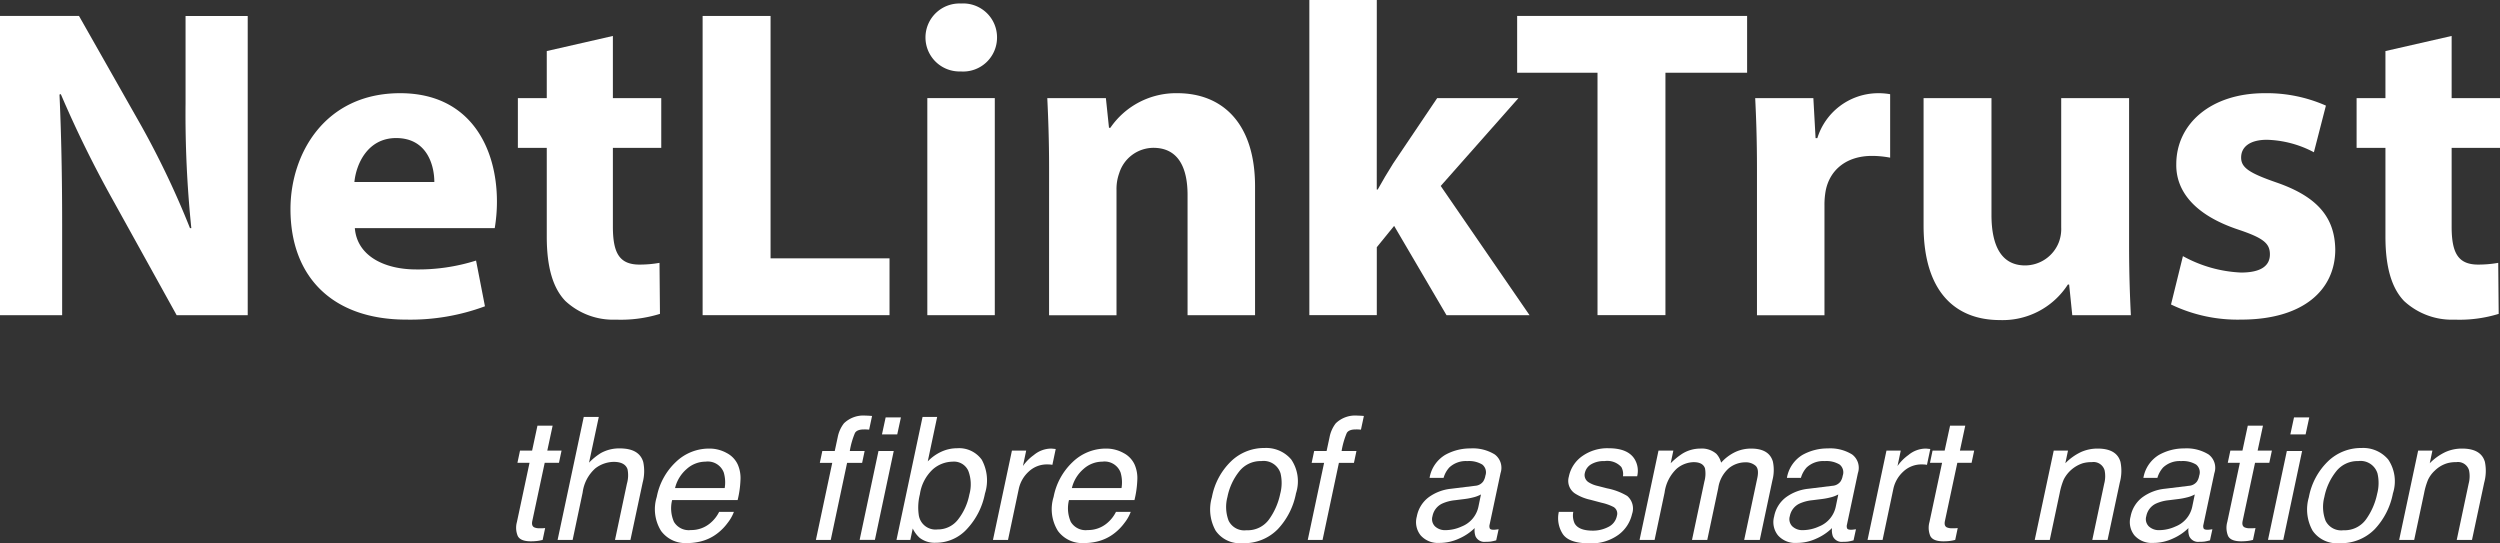
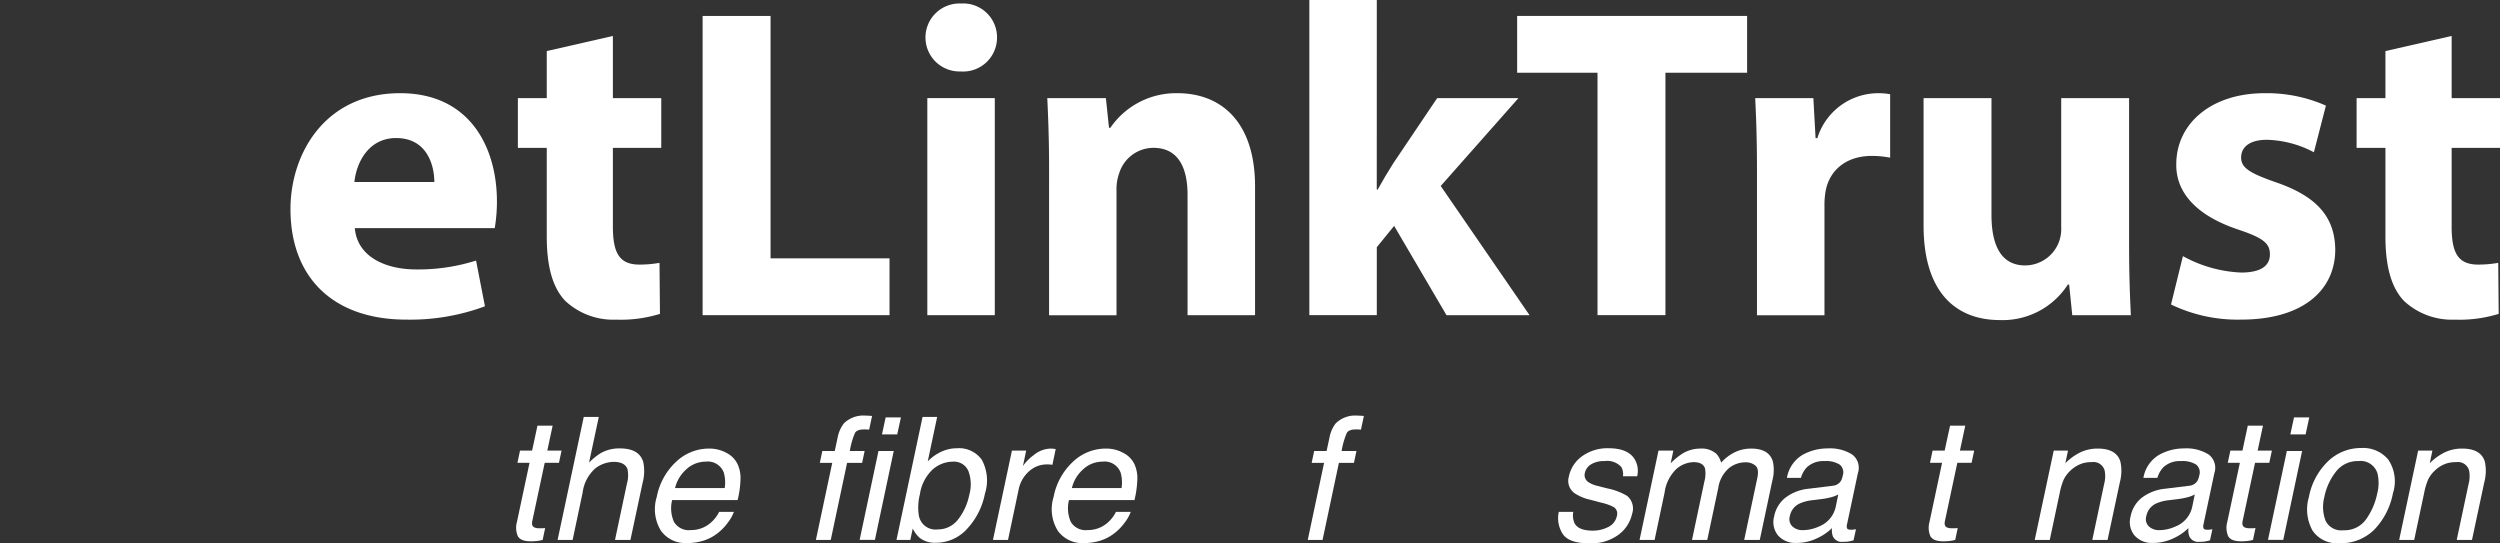
<svg xmlns="http://www.w3.org/2000/svg" width="266.001" height="57.81" viewBox="0 0 266.001 57.81">
  <rect x="0" y="0" width="266.001" height="57.81" fill="#333333" stroke="none" />
  <g id="Group_1154" data-name="Group 1154" transform="translate(-347 0)">
-     <path id="Path_467" data-name="Path 467" d="M184.93,282.992V251.156h8.406l6.615,11.664a92.74,92.74,0,0,1,5.194,10.913h.142a118.654,118.654,0,0,1-.614-13.273v-9.3h6.614v31.836h-7.56l-6.8-12.28a119.213,119.213,0,0,1-5.527-11.244l-.141.046c.192,4.206.283,8.693.283,13.886v9.591Z" transform="translate(162.07 -249.458)" fill="#fff" />
    <path id="Path_468" data-name="Path 468" d="M244.493,279.532c.239,2.976,3.167,4.392,6.521,4.392a20.342,20.342,0,0,0,6.376-.944l.947,4.865a22.785,22.785,0,0,1-8.363,1.418c-7.841,0-12.329-4.531-12.329-11.762,0-5.859,3.638-12.329,11.667-12.329,7.465,0,10.3,5.811,10.3,11.527a17.077,17.077,0,0,1-.235,2.833Zm8.458-4.912c0-1.748-.757-4.675-4.065-4.675-3.022,0-4.248,2.743-4.44,4.675Z" transform="translate(140.262 -255.256)" fill="#fff" />
    <path id="Path_469" data-name="Path 469" d="M289.023,254.784V261.4h5.147v5.288h-5.147v8.364c0,2.782.66,4.058,2.831,4.058a12.034,12.034,0,0,0,2.129-.185l.049,5.429a14.132,14.132,0,0,1-4.677.614,7.47,7.47,0,0,1-5.384-1.982c-1.326-1.372-1.983-3.592-1.983-6.849v-9.449h-3.074V261.4h3.074v-5.009Z" transform="translate(123.188 -250.958)" fill="#fff" />
    <path id="Path_470" data-name="Path 470" d="M312.445,251.156h7.229v25.79h12.657v6.046H312.445Z" transform="translate(109.314 -249.458)" fill="#fff" />
    <path id="Path_471" data-name="Path 471" d="M360.511,252.535a3.607,3.607,0,0,1-3.873,3.592,3.617,3.617,0,1,1,.045-7.228A3.6,3.6,0,0,1,360.511,252.535Z" transform="translate(92.573 -248.525)" fill="#fff" />
    <rect id="Rectangle_2037" data-name="Rectangle 2037" width="7.178" height="23.097" transform="translate(445.668 10.438)" fill="#fff" />
    <path id="Path_472" data-name="Path 472" d="M375.186,273.062c0-2.882-.094-5.34-.191-7.368h6.235l.331,3.162h.142a8.466,8.466,0,0,1,7.133-3.684c4.721,0,8.265,3.119,8.265,9.922v13.7H389.92v-12.8c0-2.977-1.041-5.009-3.637-5.009a3.83,3.83,0,0,0-3.636,2.7,4.911,4.911,0,0,0-.287,1.792v13.322h-7.176Z" transform="translate(83.437 -255.256)" fill="#fff" />
    <path id="Path_473" data-name="Path 473" d="M429.725,268.426h.1c.518-.944,1.09-1.889,1.652-2.786l4.677-6.943H444.8l-8.27,9.35,9.45,13.746h-8.836l-5.571-9.5-1.844,2.268v7.227h-7.177V248.259h7.177Z" transform="translate(63.763 -248.259)" fill="#fff" />
    <path id="Path_474" data-name="Path 474" d="M468.822,257.2h-8.551v-6.048h24.468V257.2h-8.69v25.788h-7.227Z" transform="translate(48.154 -249.458)" fill="#fff" />
    <path id="Path_475" data-name="Path 475" d="M503.664,273.3c0-3.4-.093-5.62-.188-7.6h6.188l.236,4.251h.188a6.79,6.79,0,0,1,6.235-4.773,7.307,7.307,0,0,1,1.511.1v6.754a10.386,10.386,0,0,0-1.936-.188c-2.646,0-4.44,1.417-4.909,3.635a8.257,8.257,0,0,0-.143,1.6v11.718h-7.181Z" transform="translate(30.278 -255.256)" fill="#fff" />
    <path id="Path_476" data-name="Path 476" d="M555.9,281.742c0,3.025.091,5.481.189,7.418h-6.235l-.332-3.258h-.138a8.251,8.251,0,0,1-7.228,3.778c-4.675,0-8.123-2.93-8.123-10.063V266.063h7.225v12.423c0,3.351,1.09,5.381,3.589,5.381a3.869,3.869,0,0,0,3.591-2.5,4.041,4.041,0,0,0,.239-1.561V266.063H555.9Z" transform="translate(17.636 -255.625)" fill="#fff" />
    <path id="Path_477" data-name="Path 477" d="M580.2,282.508a14.008,14.008,0,0,0,6.186,1.747c2.174,0,3.069-.757,3.069-1.934s-.705-1.749-3.4-2.648c-4.767-1.6-6.608-4.2-6.562-6.944,0-4.3,3.687-7.557,9.4-7.557a15.566,15.566,0,0,1,6.521,1.321l-1.279,4.963a11.276,11.276,0,0,0-5-1.327c-1.748,0-2.742.714-2.742,1.892,0,1.086.9,1.656,3.737,2.644,4.391,1.512,6.23,3.733,6.279,7.136,0,4.3-3.4,7.461-10.016,7.461a16.3,16.3,0,0,1-7.46-1.609Z" transform="translate(-0.936 -255.256)" fill="#fff" />
    <path id="Path_478" data-name="Path 478" d="M622.729,254.784V261.4h5.146v5.288h-5.146v8.364c0,2.782.654,4.058,2.829,4.058a12.054,12.054,0,0,0,2.128-.185l.049,5.429a14.132,14.132,0,0,1-4.677.614,7.486,7.486,0,0,1-5.39-1.982c-1.318-1.372-1.982-3.592-1.982-6.849v-9.449h-3.069V261.4h3.069v-5.009Z" transform="translate(-14.874 -250.958)" fill="#fff" />
    <g id="Group_1153" data-name="Group 1153" transform="translate(401.922 44.223)">
      <path id="Path_479" data-name="Path 479" d="M280.876,325.507h1.615l-.568,2.653h1.517l-.275,1.3h-1.517l-1.323,6.2q-.106.5.2.666a1.309,1.309,0,0,0,.6.1c.077,0,.16,0,.249,0s.2-.01.32-.022l-.266,1.26a4.07,4.07,0,0,1-.6.115,5.7,5.7,0,0,1-.652.036q-1.119,0-1.4-.573a2.284,2.284,0,0,1-.084-1.486l1.34-6.292h-1.287l.275-1.3h1.287Z" transform="translate(-278.612 -324.442)" fill="#fff" />
      <path id="Path_480" data-name="Path 480" d="M288.914,323.933h1.6l-1.038,4.863a6.444,6.444,0,0,1,1.242-1.012,4,4,0,0,1,2.033-.506q2.068,0,2.493,1.446a4.725,4.725,0,0,1-.062,2.193l-1.3,6.1h-1.642l1.269-5.99a3.224,3.224,0,0,0,.062-1.535q-.275-.78-1.473-.781a3.293,3.293,0,0,0-1.944.684,4.126,4.126,0,0,0-1.358,2.582l-1.065,5.041h-1.6Z" transform="translate(-281.725 -323.791)" fill="#fff" />
      <path id="Path_481" data-name="Path 481" d="M312.624,331.374a3.59,3.59,0,0,1,.284,1.677,10.544,10.544,0,0,1-.3,2.094H305.64a3.588,3.588,0,0,0,.191,2.32,1.835,1.835,0,0,0,1.8.874,3.127,3.127,0,0,0,2.165-.825,3.649,3.649,0,0,0,.843-1.11h1.571a4.333,4.333,0,0,1-.661,1.167,5.509,5.509,0,0,1-1.007,1.052,4.778,4.778,0,0,1-2.006.959,5.951,5.951,0,0,1-1.34.142,3.2,3.2,0,0,1-2.733-1.291,4.366,4.366,0,0,1-.461-3.616,6.871,6.871,0,0,1,2.032-3.719,5.073,5.073,0,0,1,3.55-1.428,3.762,3.762,0,0,1,1.864.474A2.608,2.608,0,0,1,312.624,331.374Zm-1.393,2.5a3.733,3.733,0,0,0-.1-1.659,1.816,1.816,0,0,0-1.944-1.154,3.006,3.006,0,0,0-2.014.794,3.866,3.866,0,0,0-1.225,2.019Z" transform="translate(-289.045 -326.164)" fill="#fff" />
      <path id="Path_482" data-name="Path 482" d="M335.993,324.507a2.968,2.968,0,0,1,2.325-.817c.1,0,.2,0,.311.009s.225.015.355.027l-.311,1.455c-.159-.012-.276-.019-.351-.022s-.143,0-.208,0q-.728,0-.95.377a8.42,8.42,0,0,0-.55,1.921h1.579l-.266,1.26h-1.6l-1.739,8.2h-1.58l1.739-8.2h-1.322l.266-1.26h1.322l.32-1.491A3.481,3.481,0,0,1,335.993,324.507Z" transform="translate(-301.118 -323.69)" fill="#fff" />
      <path id="Path_483" data-name="Path 483" d="M342.949,327.584h1.624l-2.006,9.46h-1.624Zm.763-3.576h1.624l-.391,1.81h-1.624Z" transform="translate(-304.4 -323.822)" fill="#fff" />
      <path id="Path_484" data-name="Path 484" d="M350.4,323.933h1.553l-1,4.729a4.771,4.771,0,0,1,1.469-1.042,4.008,4.008,0,0,1,1.655-.359,2.974,2.974,0,0,1,2.622,1.22,4.587,4.587,0,0,1,.341,3.6,7.619,7.619,0,0,1-1.89,3.745,4.455,4.455,0,0,1-3.345,1.491,2.6,2.6,0,0,1-1.713-.524,3.119,3.119,0,0,1-.736-.994l-.257,1.216h-1.473Zm4.987,8.227a4.044,4.044,0,0,0-.115-2.485,1.664,1.664,0,0,0-1.686-.985,3.263,3.263,0,0,0-2.085.808,4.494,4.494,0,0,0-1.384,2.662,5.675,5.675,0,0,0-.124,2.174A1.8,1.8,0,0,0,352,335.9a2.7,2.7,0,0,0,2.156-1.03A6.206,6.206,0,0,0,355.383,332.16Z" transform="translate(-307.162 -323.791)" fill="#fff" />
      <path id="Path_485" data-name="Path 485" d="M367.161,329.883h1.517l-.346,1.642a4.845,4.845,0,0,1,1.158-1.167,2.912,2.912,0,0,1,1.824-.688c.029,0,.08,0,.151.009s.189.018.355.035l-.355,1.686a2.315,2.315,0,0,0-.257-.035c-.077-.006-.163-.009-.257-.009a2.808,2.808,0,0,0-2.019.777,3.471,3.471,0,0,0-1.034,1.788l-1.154,5.466h-1.6Z" transform="translate(-314.413 -326.164)" fill="#fff" />
      <path id="Path_486" data-name="Path 486" d="M384.642,331.374a3.6,3.6,0,0,1,.284,1.677,10.563,10.563,0,0,1-.3,2.094h-6.966a3.588,3.588,0,0,0,.19,2.32,1.835,1.835,0,0,0,1.8.874,3.127,3.127,0,0,0,2.165-.825,3.667,3.667,0,0,0,.843-1.11h1.571a4.3,4.3,0,0,1-.661,1.167,5.5,5.5,0,0,1-1.007,1.052,4.781,4.781,0,0,1-2.006.959,5.959,5.959,0,0,1-1.34.142,3.2,3.2,0,0,1-2.733-1.291,4.363,4.363,0,0,1-.461-3.616,6.863,6.863,0,0,1,2.032-3.719,5.073,5.073,0,0,1,3.55-1.428,3.76,3.76,0,0,1,1.863.474A2.613,2.613,0,0,1,384.642,331.374Zm-1.394,2.5a3.732,3.732,0,0,0-.1-1.659,1.817,1.817,0,0,0-1.944-1.154,3.005,3.005,0,0,0-2.014.794,3.862,3.862,0,0,0-1.225,2.019Z" transform="translate(-318.84 -326.164)" fill="#fff" />
-       <path id="Path_487" data-name="Path 487" d="M413.706,334.391a7.652,7.652,0,0,1-1.925,3.8,5.01,5.01,0,0,1-3.79,1.5,3.131,3.131,0,0,1-2.831-1.327,4.614,4.614,0,0,1-.4-3.563,7.108,7.108,0,0,1,2.033-3.816,5.052,5.052,0,0,1,3.567-1.42,3.476,3.476,0,0,1,2.844,1.225A4.142,4.142,0,0,1,413.706,334.391Zm-1.677.044a4.483,4.483,0,0,0,.036-2.165,1.881,1.881,0,0,0-2.05-1.314,2.889,2.889,0,0,0-2.364,1.119,6.321,6.321,0,0,0-1.238,2.7,4.119,4.119,0,0,0,.128,2.529,1.851,1.851,0,0,0,1.895,1.011,2.8,2.8,0,0,0,2.436-1.2A7.153,7.153,0,0,0,412.029,334.435Z" transform="translate(-330.735 -326.12)" fill="#fff" />
      <path id="Path_488" data-name="Path 488" d="M425.251,324.507a2.966,2.966,0,0,1,2.325-.817q.151,0,.311.009c.106.006.225.015.355.027l-.311,1.455c-.159-.012-.277-.019-.351-.022s-.143,0-.208,0c-.485,0-.8.125-.949.377a8.394,8.394,0,0,0-.551,1.921h1.58l-.267,1.26h-1.6l-1.739,8.2H422.27l1.739-8.2h-1.323l.267-1.26h1.322l.319-1.491A3.488,3.488,0,0,1,425.251,324.507Z" transform="translate(-338.047 -323.69)" fill="#fff" />
-       <path id="Path_489" data-name="Path 489" d="M448.229,333.615a1.145,1.145,0,0,0,.843-.461,1.612,1.612,0,0,0,.231-.612,1.059,1.059,0,0,0-.329-1.185,2.719,2.719,0,0,0-1.588-.369,2.574,2.574,0,0,0-1.917.675,2.761,2.761,0,0,0-.613,1.109h-1.491a3.544,3.544,0,0,1,1.66-2.444,5.456,5.456,0,0,1,2.689-.688,4.438,4.438,0,0,1,2.582.639,1.771,1.771,0,0,1,.621,1.987l-1.163,5.476a.658.658,0,0,0,.014.4q.066.15.4.15c.071,0,.151,0,.244-.013s.19-.022.3-.04l-.257,1.18a4.926,4.926,0,0,1-.59.133,4.3,4.3,0,0,1-.537.026,1.038,1.038,0,0,1-1.073-.585,1.917,1.917,0,0,1-.089-.879,5.578,5.578,0,0,1-1.642,1.109,4.954,4.954,0,0,1-2.112.471,2.446,2.446,0,0,1-1.992-.8,2.245,2.245,0,0,1-.412-2.01,3.313,3.313,0,0,1,1.264-2.05,4.876,4.876,0,0,1,2.357-.9Zm-3.168,4.721a4.219,4.219,0,0,0,1.722-.391,2.9,2.9,0,0,0,1.784-2.121l.266-1.287a3.281,3.281,0,0,1-.816.311,7.144,7.144,0,0,1-.94.178l-.994.124a4.354,4.354,0,0,0-1.385.364,1.852,1.852,0,0,0-1.021,1.331,1.085,1.085,0,0,0,.271,1.092A1.552,1.552,0,0,0,445.06,338.336Z" transform="translate(-346.18 -326.151)" fill="#fff" />
      <path id="Path_490" data-name="Path 490" d="M469.333,336.38a2.026,2.026,0,0,0,.142,1.225q.434.772,1.925.772a3.571,3.571,0,0,0,1.647-.386,1.667,1.667,0,0,0,.928-1.194.816.816,0,0,0-.347-.932,5.229,5.229,0,0,0-1.269-.453l-1.2-.319a4.979,4.979,0,0,1-1.65-.674,1.612,1.612,0,0,1-.648-1.792,3.513,3.513,0,0,1,1.433-2.184,4.623,4.623,0,0,1,2.791-.834q2.148,0,2.831,1.26a2.4,2.4,0,0,1,.213,1.722h-1.509a1.551,1.551,0,0,0-.177-.985,2.011,2.011,0,0,0-1.775-.631,2.638,2.638,0,0,0-1.442.346,1.427,1.427,0,0,0-.661.915.9.9,0,0,0,.4.994,3.011,3.011,0,0,0,.967.39l1,.257a6.664,6.664,0,0,1,2.139.808,1.758,1.758,0,0,1,.514,1.925,3.762,3.762,0,0,1-1.424,2.192,4.884,4.884,0,0,1-3.128.923q-2.121,0-2.8-.963a3.086,3.086,0,0,1-.439-2.383Z" transform="translate(-356.857 -326.139)" fill="#fff" />
      <path id="Path_491" data-name="Path 491" d="M484.506,329.883h1.58l-.284,1.349a7.4,7.4,0,0,1,1.242-1.021,3.661,3.661,0,0,1,1.908-.541,2.37,2.37,0,0,1,1.713.559,2.207,2.207,0,0,1,.505.941,4.761,4.761,0,0,1,1.5-1.132,3.966,3.966,0,0,1,1.69-.368q1.917,0,2.316,1.384a4.306,4.306,0,0,1-.053,2.005l-1.34,6.328h-1.66l1.4-6.6q.2-.95-.2-1.3a1.574,1.574,0,0,0-1.083-.355,2.8,2.8,0,0,0-1.752.63,3.454,3.454,0,0,0-1.123,2.1l-1.171,5.529h-1.624l1.313-6.2a3.127,3.127,0,0,0,.071-1.411q-.222-.666-1.216-.666a2.9,2.9,0,0,0-1.8.7,4.258,4.258,0,0,0-1.283,2.538l-1.065,5.041h-1.6Z" transform="translate(-362.963 -326.164)" fill="#fff" />
      <path id="Path_492" data-name="Path 492" d="M513.08,333.615a1.146,1.146,0,0,0,.844-.461,1.6,1.6,0,0,0,.23-.612,1.058,1.058,0,0,0-.328-1.185,2.72,2.72,0,0,0-1.588-.369,2.575,2.575,0,0,0-1.917.675,2.775,2.775,0,0,0-.613,1.109h-1.491a3.546,3.546,0,0,1,1.66-2.444,5.46,5.46,0,0,1,2.689-.688,4.44,4.44,0,0,1,2.583.639,1.769,1.769,0,0,1,.621,1.987l-1.163,5.476a.655.655,0,0,0,.013.4c.045.1.176.15.4.15.071,0,.152,0,.244-.013s.191-.022.3-.04l-.257,1.18a4.974,4.974,0,0,1-.59.133,4.312,4.312,0,0,1-.537.026,1.037,1.037,0,0,1-1.073-.585,1.91,1.91,0,0,1-.09-.879,5.572,5.572,0,0,1-1.642,1.109,4.951,4.951,0,0,1-2.112.471,2.448,2.448,0,0,1-1.993-.8,2.247,2.247,0,0,1-.412-2.01,3.313,3.313,0,0,1,1.265-2.05,4.876,4.876,0,0,1,2.356-.9Zm-3.168,4.721a4.22,4.22,0,0,0,1.722-.391,2.906,2.906,0,0,0,1.784-2.121l.266-1.287a3.277,3.277,0,0,1-.817.311,7.15,7.15,0,0,1-.94.178l-.994.124a4.353,4.353,0,0,0-1.384.364,1.849,1.849,0,0,0-1.021,1.331,1.084,1.084,0,0,0,.271,1.092A1.551,1.551,0,0,0,509.912,338.336Z" transform="translate(-373.011 -326.151)" fill="#fff" />
-       <path id="Path_493" data-name="Path 493" d="M525.879,329.883H527.4l-.346,1.642a4.856,4.856,0,0,1,1.158-1.167,2.913,2.913,0,0,1,1.824-.688c.03,0,.08,0,.151.009s.189.018.355.035l-.355,1.686a2.345,2.345,0,0,0-.258-.035c-.077-.006-.162-.009-.257-.009a2.809,2.809,0,0,0-2.019.777,3.474,3.474,0,0,0-1.034,1.788l-1.153,5.466h-1.6Z" transform="translate(-380.08 -326.164)" fill="#fff" />
      <path id="Path_494" data-name="Path 494" d="M537.247,325.507h1.616l-.568,2.653h1.517l-.275,1.3h-1.518l-1.322,6.2q-.106.5.195.666a1.312,1.312,0,0,0,.6.1c.077,0,.16,0,.248,0s.2-.01.32-.022l-.266,1.26a4.1,4.1,0,0,1-.6.115,5.714,5.714,0,0,1-.653.036q-1.118,0-1.4-.573a2.276,2.276,0,0,1-.085-1.486l1.34-6.292h-1.287l.275-1.3h1.286Z" transform="translate(-384.68 -324.442)" fill="#fff" />
      <path id="Path_495" data-name="Path 495" d="M556.235,329.883h1.518l-.284,1.349a5.775,5.775,0,0,1,1.681-1.2,4.314,4.314,0,0,1,1.753-.363q2.023,0,2.431,1.411a4.743,4.743,0,0,1-.071,2.21l-1.3,6.1h-1.625l1.269-5.99a3.105,3.105,0,0,0,.044-1.4,1.223,1.223,0,0,0-1.357-.888,3.442,3.442,0,0,0-.958.116,3.475,3.475,0,0,0-2.046,1.753,7.274,7.274,0,0,0-.422,1.433l-1.056,4.979h-1.6Z" transform="translate(-392.639 -326.164)" fill="#fff" />
      <path id="Path_496" data-name="Path 496" d="M577.777,333.615a1.145,1.145,0,0,0,.843-.461,1.613,1.613,0,0,0,.231-.612,1.06,1.06,0,0,0-.329-1.185,2.719,2.719,0,0,0-1.588-.369,2.573,2.573,0,0,0-1.916.675,2.759,2.759,0,0,0-.613,1.109h-1.491a3.544,3.544,0,0,1,1.66-2.444,5.457,5.457,0,0,1,2.689-.688,4.438,4.438,0,0,1,2.582.639,1.77,1.77,0,0,1,.621,1.987l-1.163,5.476a.654.654,0,0,0,.014.4q.066.15.395.15c.072,0,.152,0,.244-.013s.191-.022.3-.04l-.257,1.18a4.948,4.948,0,0,1-.59.133,4.3,4.3,0,0,1-.537.026,1.037,1.037,0,0,1-1.073-.585,1.917,1.917,0,0,1-.089-.879,5.578,5.578,0,0,1-1.642,1.109,4.956,4.956,0,0,1-2.112.471,2.446,2.446,0,0,1-1.992-.8,2.246,2.246,0,0,1-.412-2.01,3.312,3.312,0,0,1,1.264-2.05,4.876,4.876,0,0,1,2.356-.9Zm-3.168,4.721a4.218,4.218,0,0,0,1.722-.391,2.9,2.9,0,0,0,1.784-2.121l.266-1.287a3.276,3.276,0,0,1-.817.311,7.113,7.113,0,0,1-.94.178l-.994.124a4.354,4.354,0,0,0-1.385.364,1.852,1.852,0,0,0-1.021,1.331,1.084,1.084,0,0,0,.271,1.092A1.551,1.551,0,0,0,574.608,338.336Z" transform="translate(-399.778 -326.151)" fill="#fff" />
      <path id="Path_497" data-name="Path 497" d="M591.279,325.507h1.616l-.568,2.653h1.517l-.275,1.3h-1.518l-1.322,6.2q-.106.5.2.666a1.308,1.308,0,0,0,.6.1c.077,0,.16,0,.249,0s.2-.01.32-.022l-.266,1.26a4.079,4.079,0,0,1-.6.115,5.71,5.71,0,0,1-.652.036q-1.119,0-1.4-.573a2.283,2.283,0,0,1-.084-1.486l1.339-6.292h-1.287l.276-1.3h1.286Z" transform="translate(-407.035 -324.442)" fill="#fff" />
      <path id="Path_498" data-name="Path 498" d="M598.546,327.584h1.624l-2.006,9.46H596.54Zm.763-3.576h1.623l-.39,1.81h-1.623Z" transform="translate(-410.147 -323.822)" fill="#fff" />
      <path id="Path_499" data-name="Path 499" d="M612.785,334.391a7.65,7.65,0,0,1-1.925,3.8,5.009,5.009,0,0,1-3.79,1.5,3.131,3.131,0,0,1-2.83-1.327,4.617,4.617,0,0,1-.4-3.563,7.113,7.113,0,0,1,2.033-3.816,5.053,5.053,0,0,1,3.567-1.42,3.476,3.476,0,0,1,2.844,1.225A4.14,4.14,0,0,1,612.785,334.391Zm-1.677.044a4.481,4.481,0,0,0,.035-2.165,1.881,1.881,0,0,0-2.05-1.314,2.889,2.889,0,0,0-2.365,1.119,6.323,6.323,0,0,0-1.238,2.7,4.113,4.113,0,0,0,.128,2.529,1.852,1.852,0,0,0,1.9,1.011,2.8,2.8,0,0,0,2.435-1.2A7.162,7.162,0,0,0,611.108,334.435Z" transform="translate(-413.099 -326.12)" fill="#fff" />
      <path id="Path_500" data-name="Path 500" d="M622.371,329.883h1.518l-.284,1.349a5.777,5.777,0,0,1,1.682-1.2,4.314,4.314,0,0,1,1.753-.363q2.024,0,2.431,1.411a4.727,4.727,0,0,1-.071,2.21l-1.3,6.1h-1.624l1.269-5.99a3.1,3.1,0,0,0,.044-1.4,1.223,1.223,0,0,0-1.357-.888,3.443,3.443,0,0,0-.959.116,3.167,3.167,0,0,0-1.323.781,3.13,3.13,0,0,0-.723.972,7.216,7.216,0,0,0-.422,1.433l-1.056,4.979h-1.6Z" transform="translate(-420.001 -326.164)" fill="#fff" />
    </g>
  </g>
</svg>